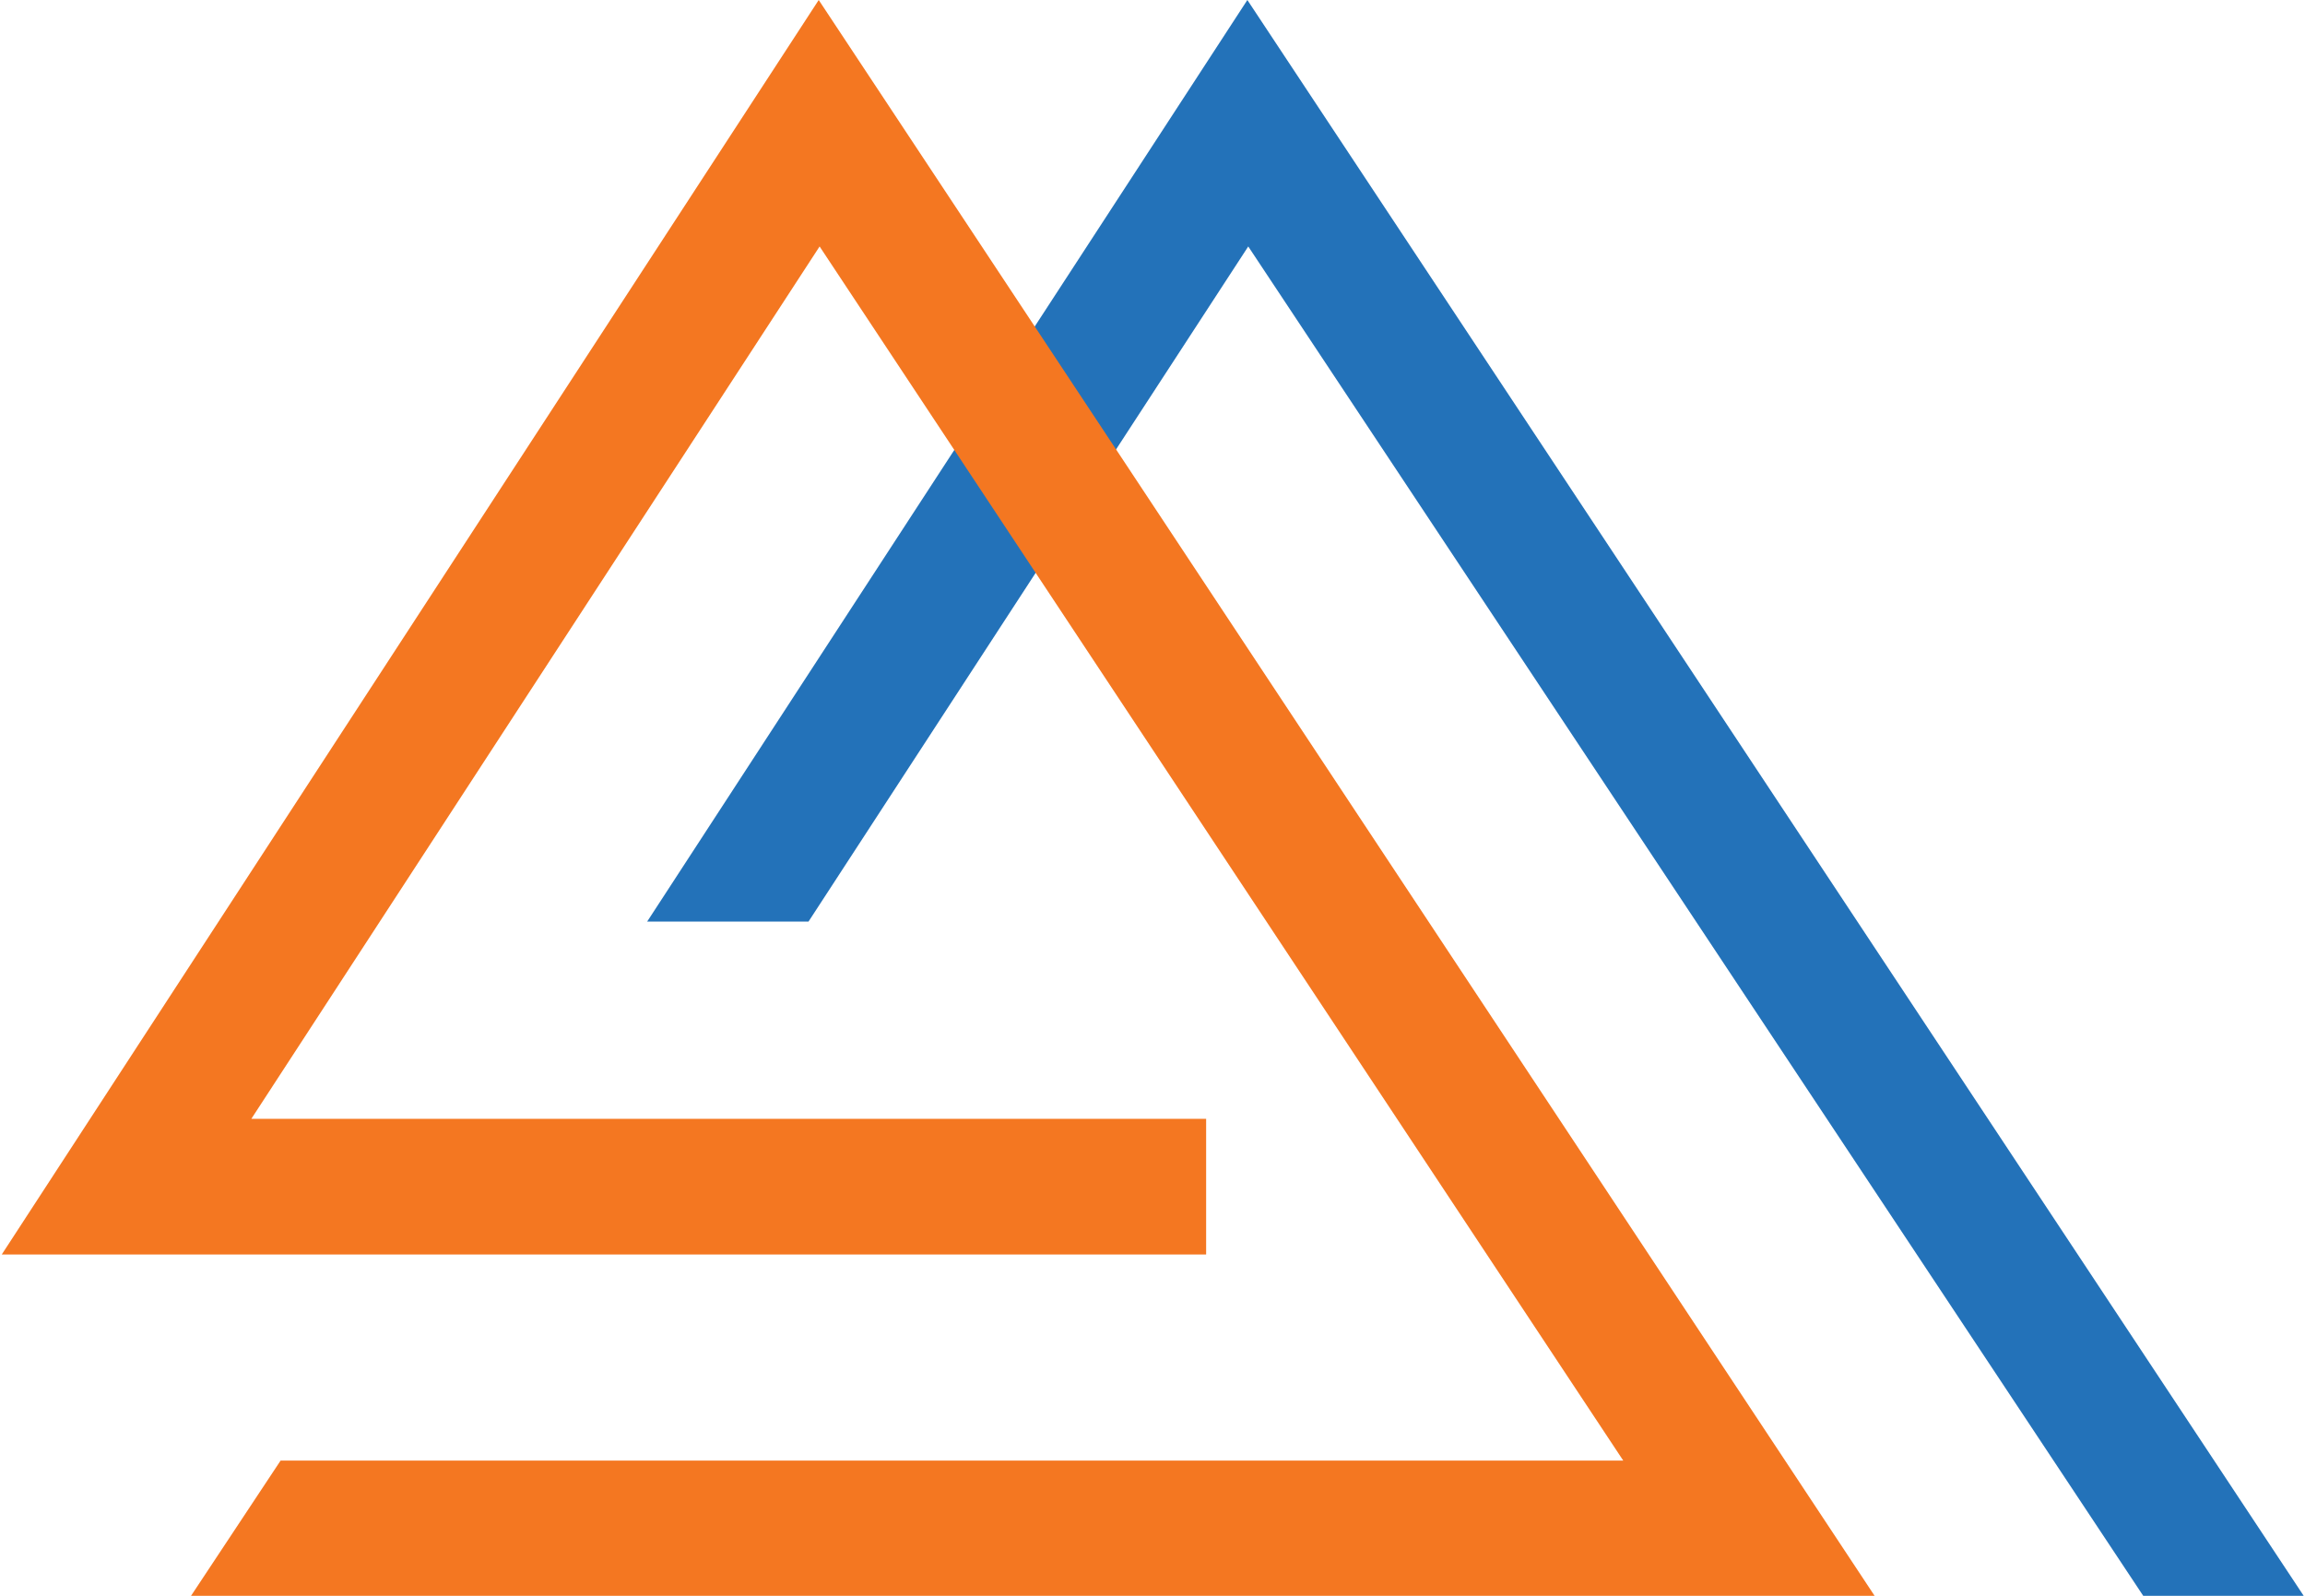
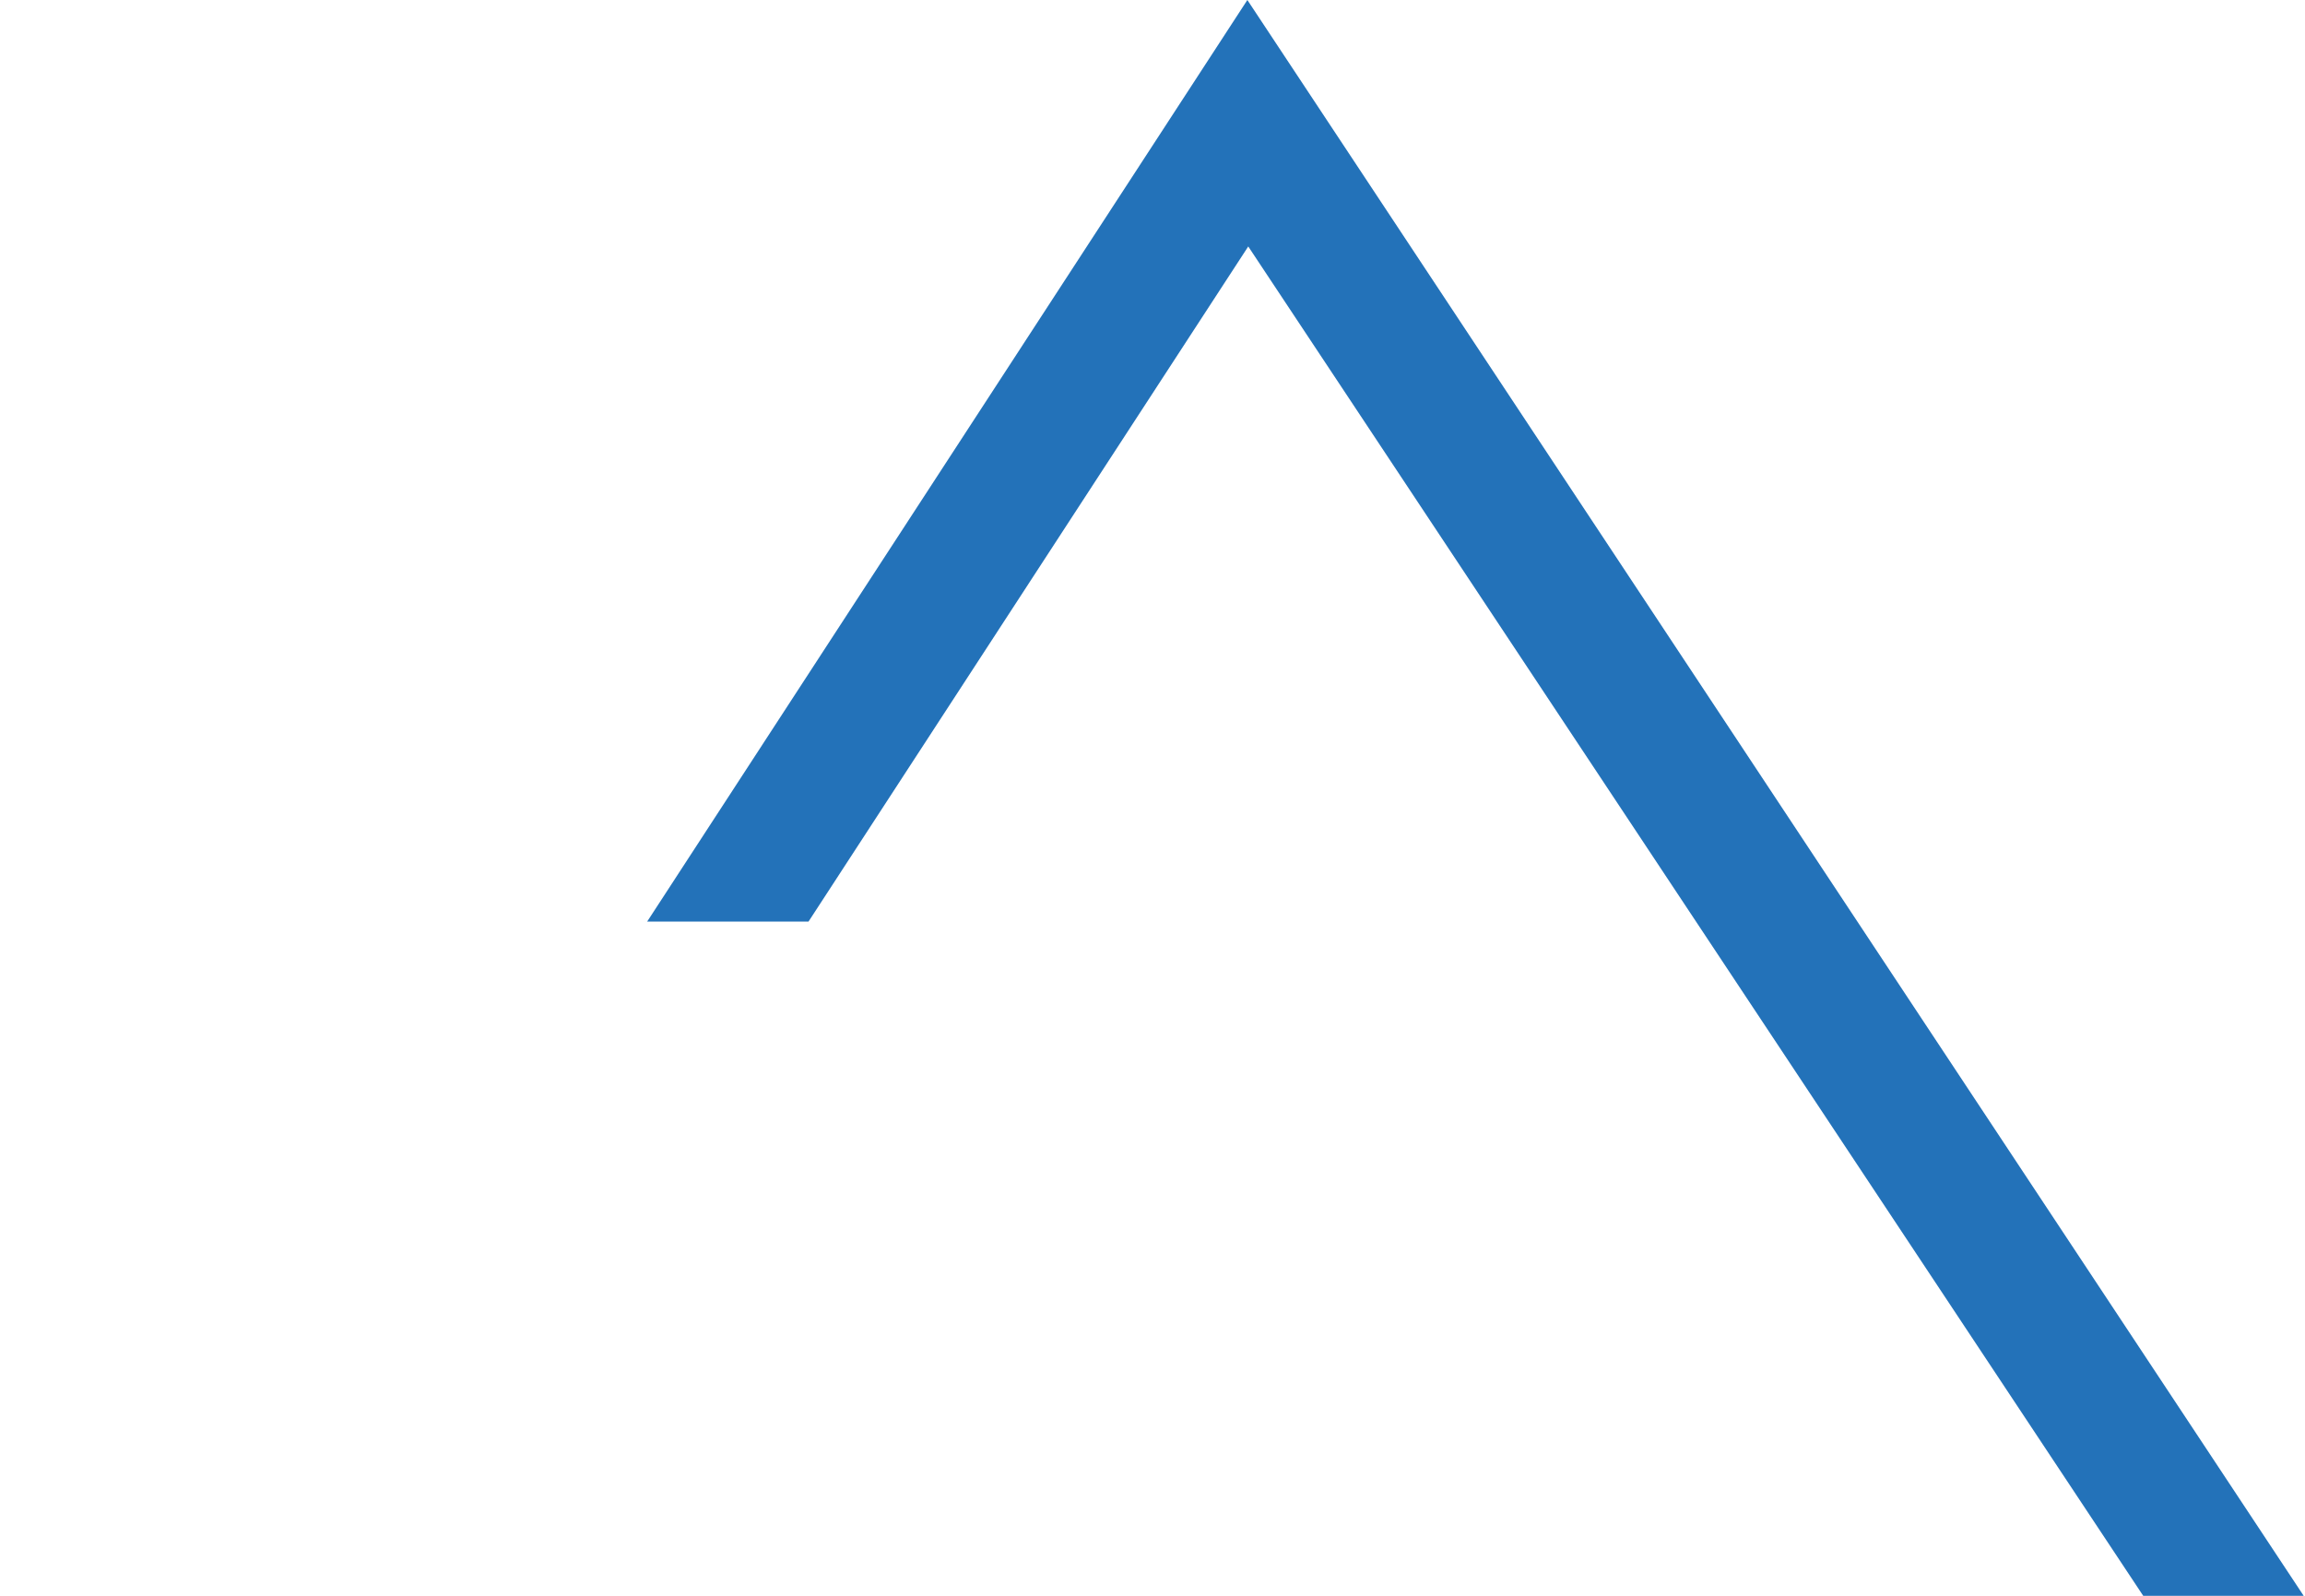
<svg xmlns="http://www.w3.org/2000/svg" viewBox="0 0 52 36">
  <defs>
    <style>.a{fill:#2372b9;}.b{fill:#f47721;}</style>
  </defs>
  <title>triangles</title>
  <polygon class="a" points="28.14 0 14.6 20.79 18.24 20.79 28.16 5.56 48.35 36 51.97 36 28.14 0" />
-   <polygon class="b" points="42.29 36 4.31 36 6.33 32.95 36.62 32.95 18.49 5.56 5.67 25.24 27.21 25.24 27.21 28.3 0.04 28.3 18.47 0 42.29 36" />
</svg>